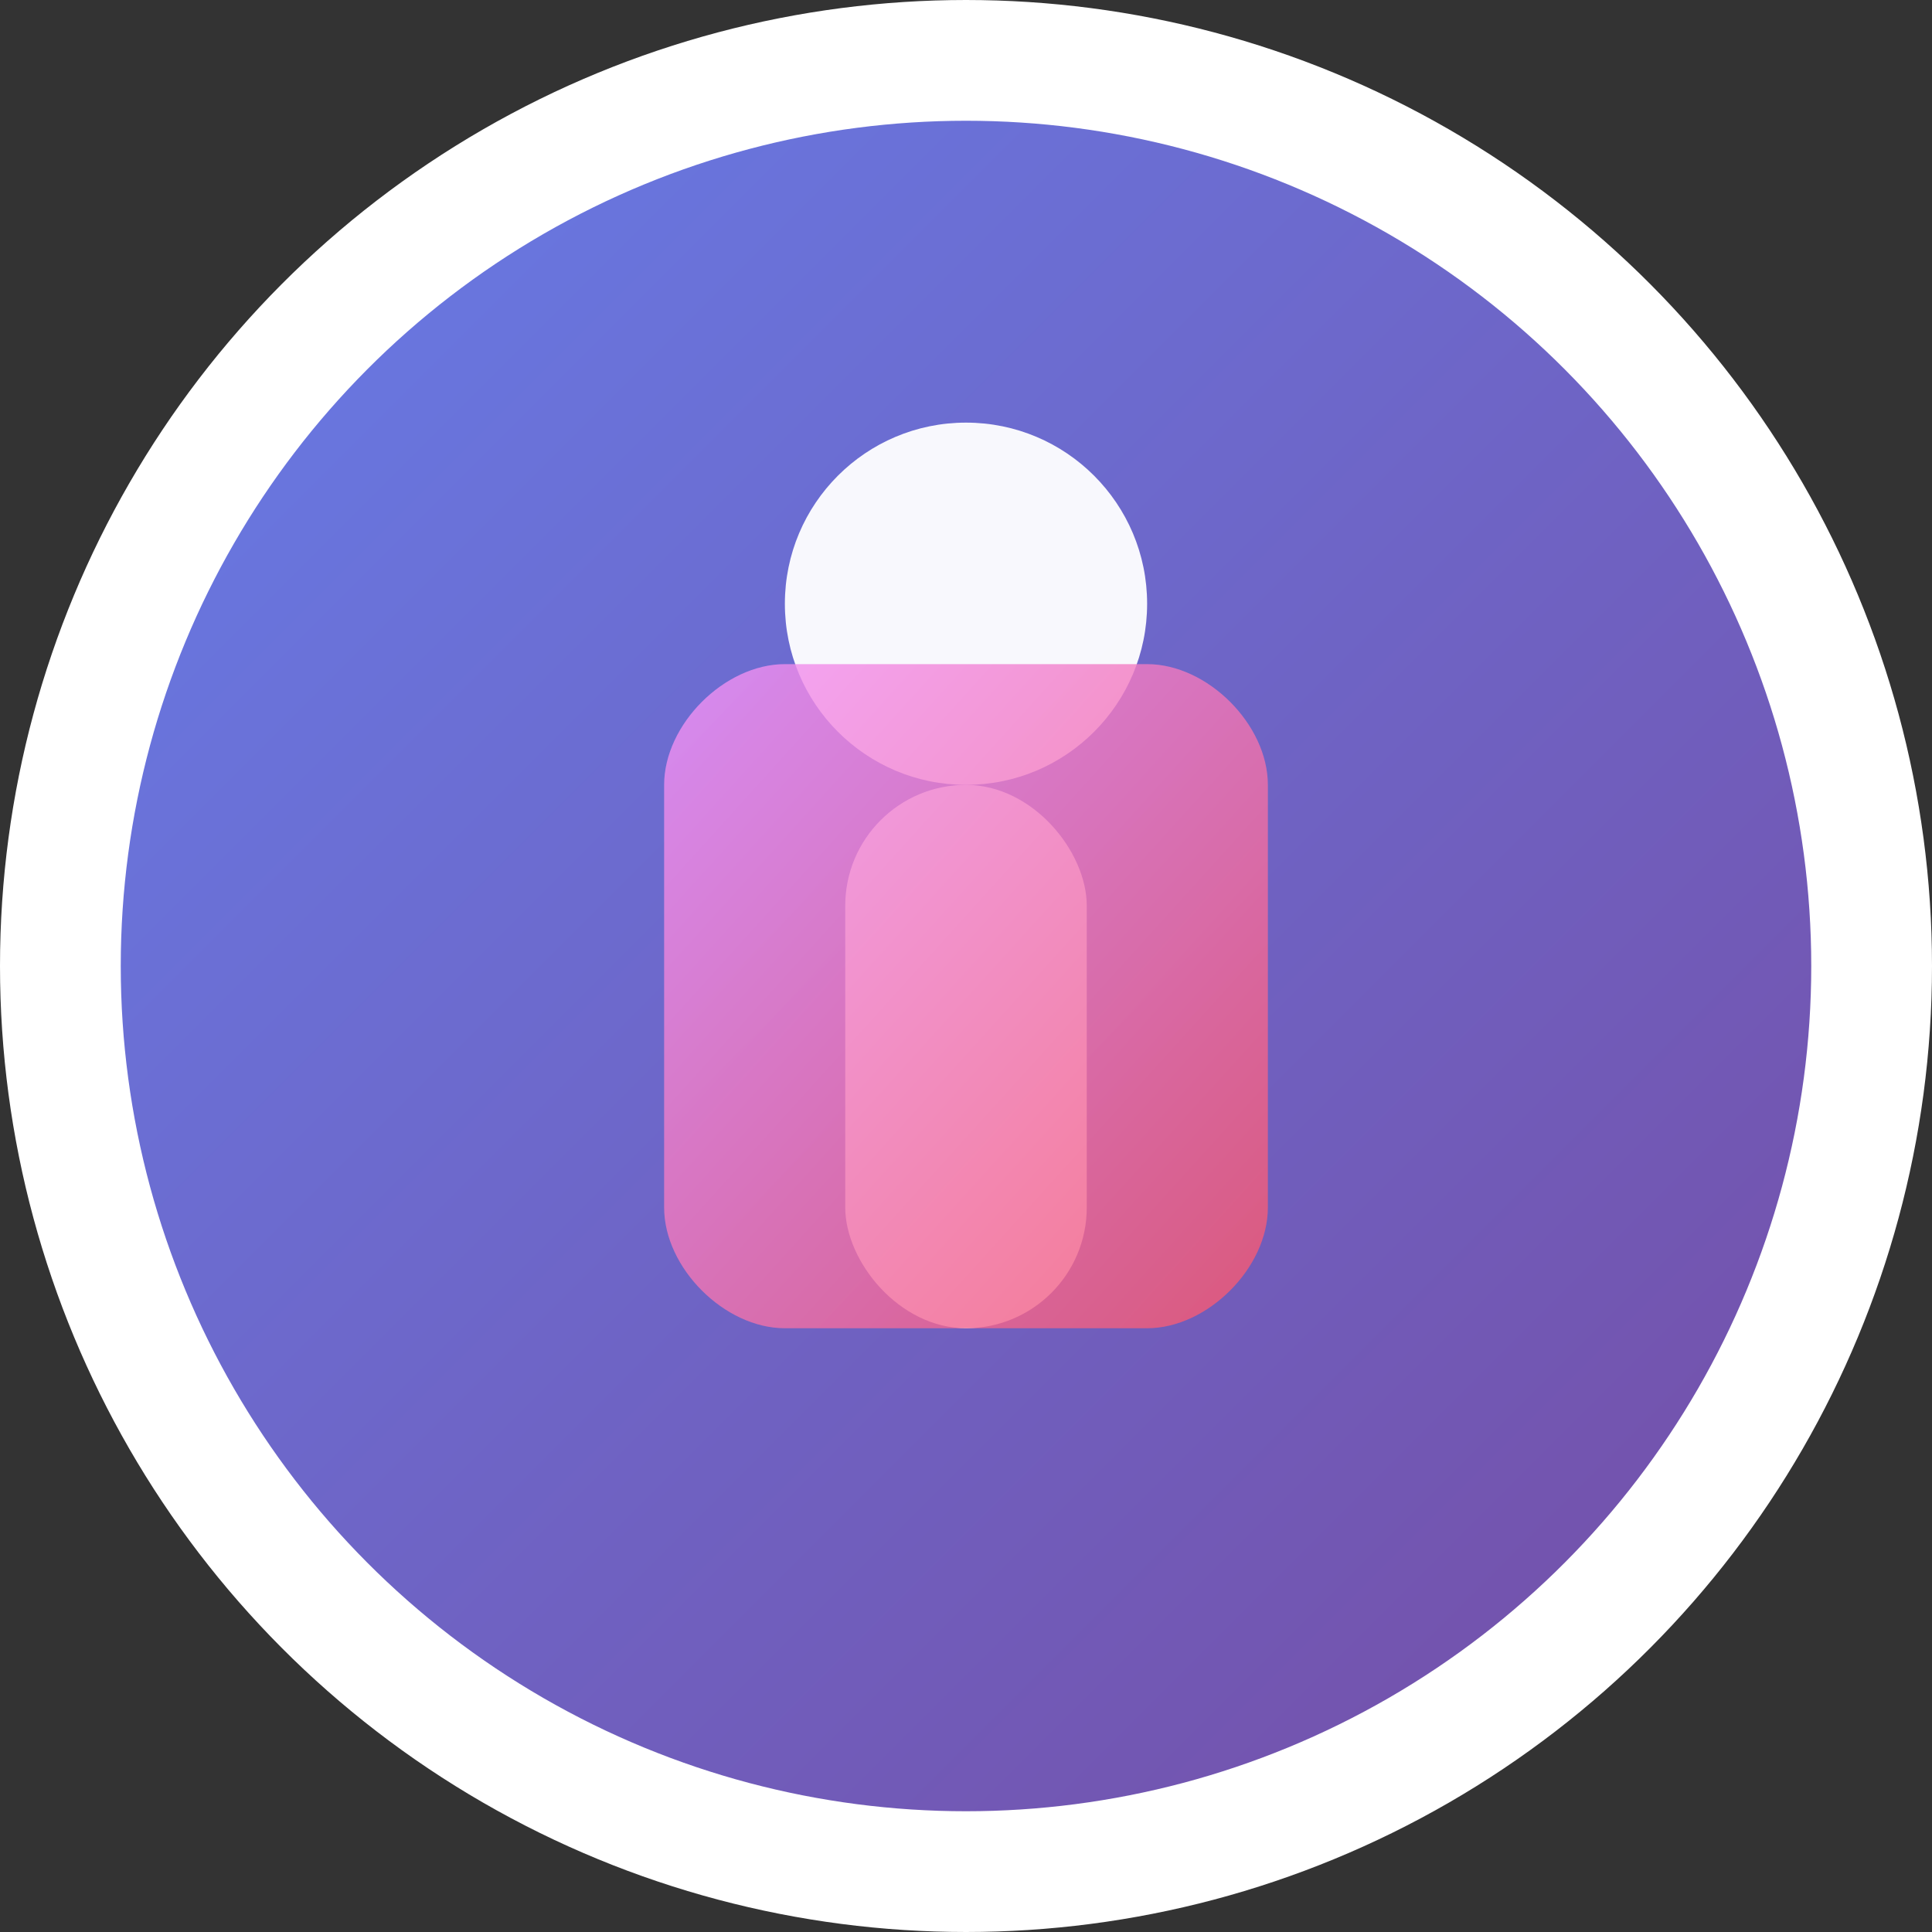
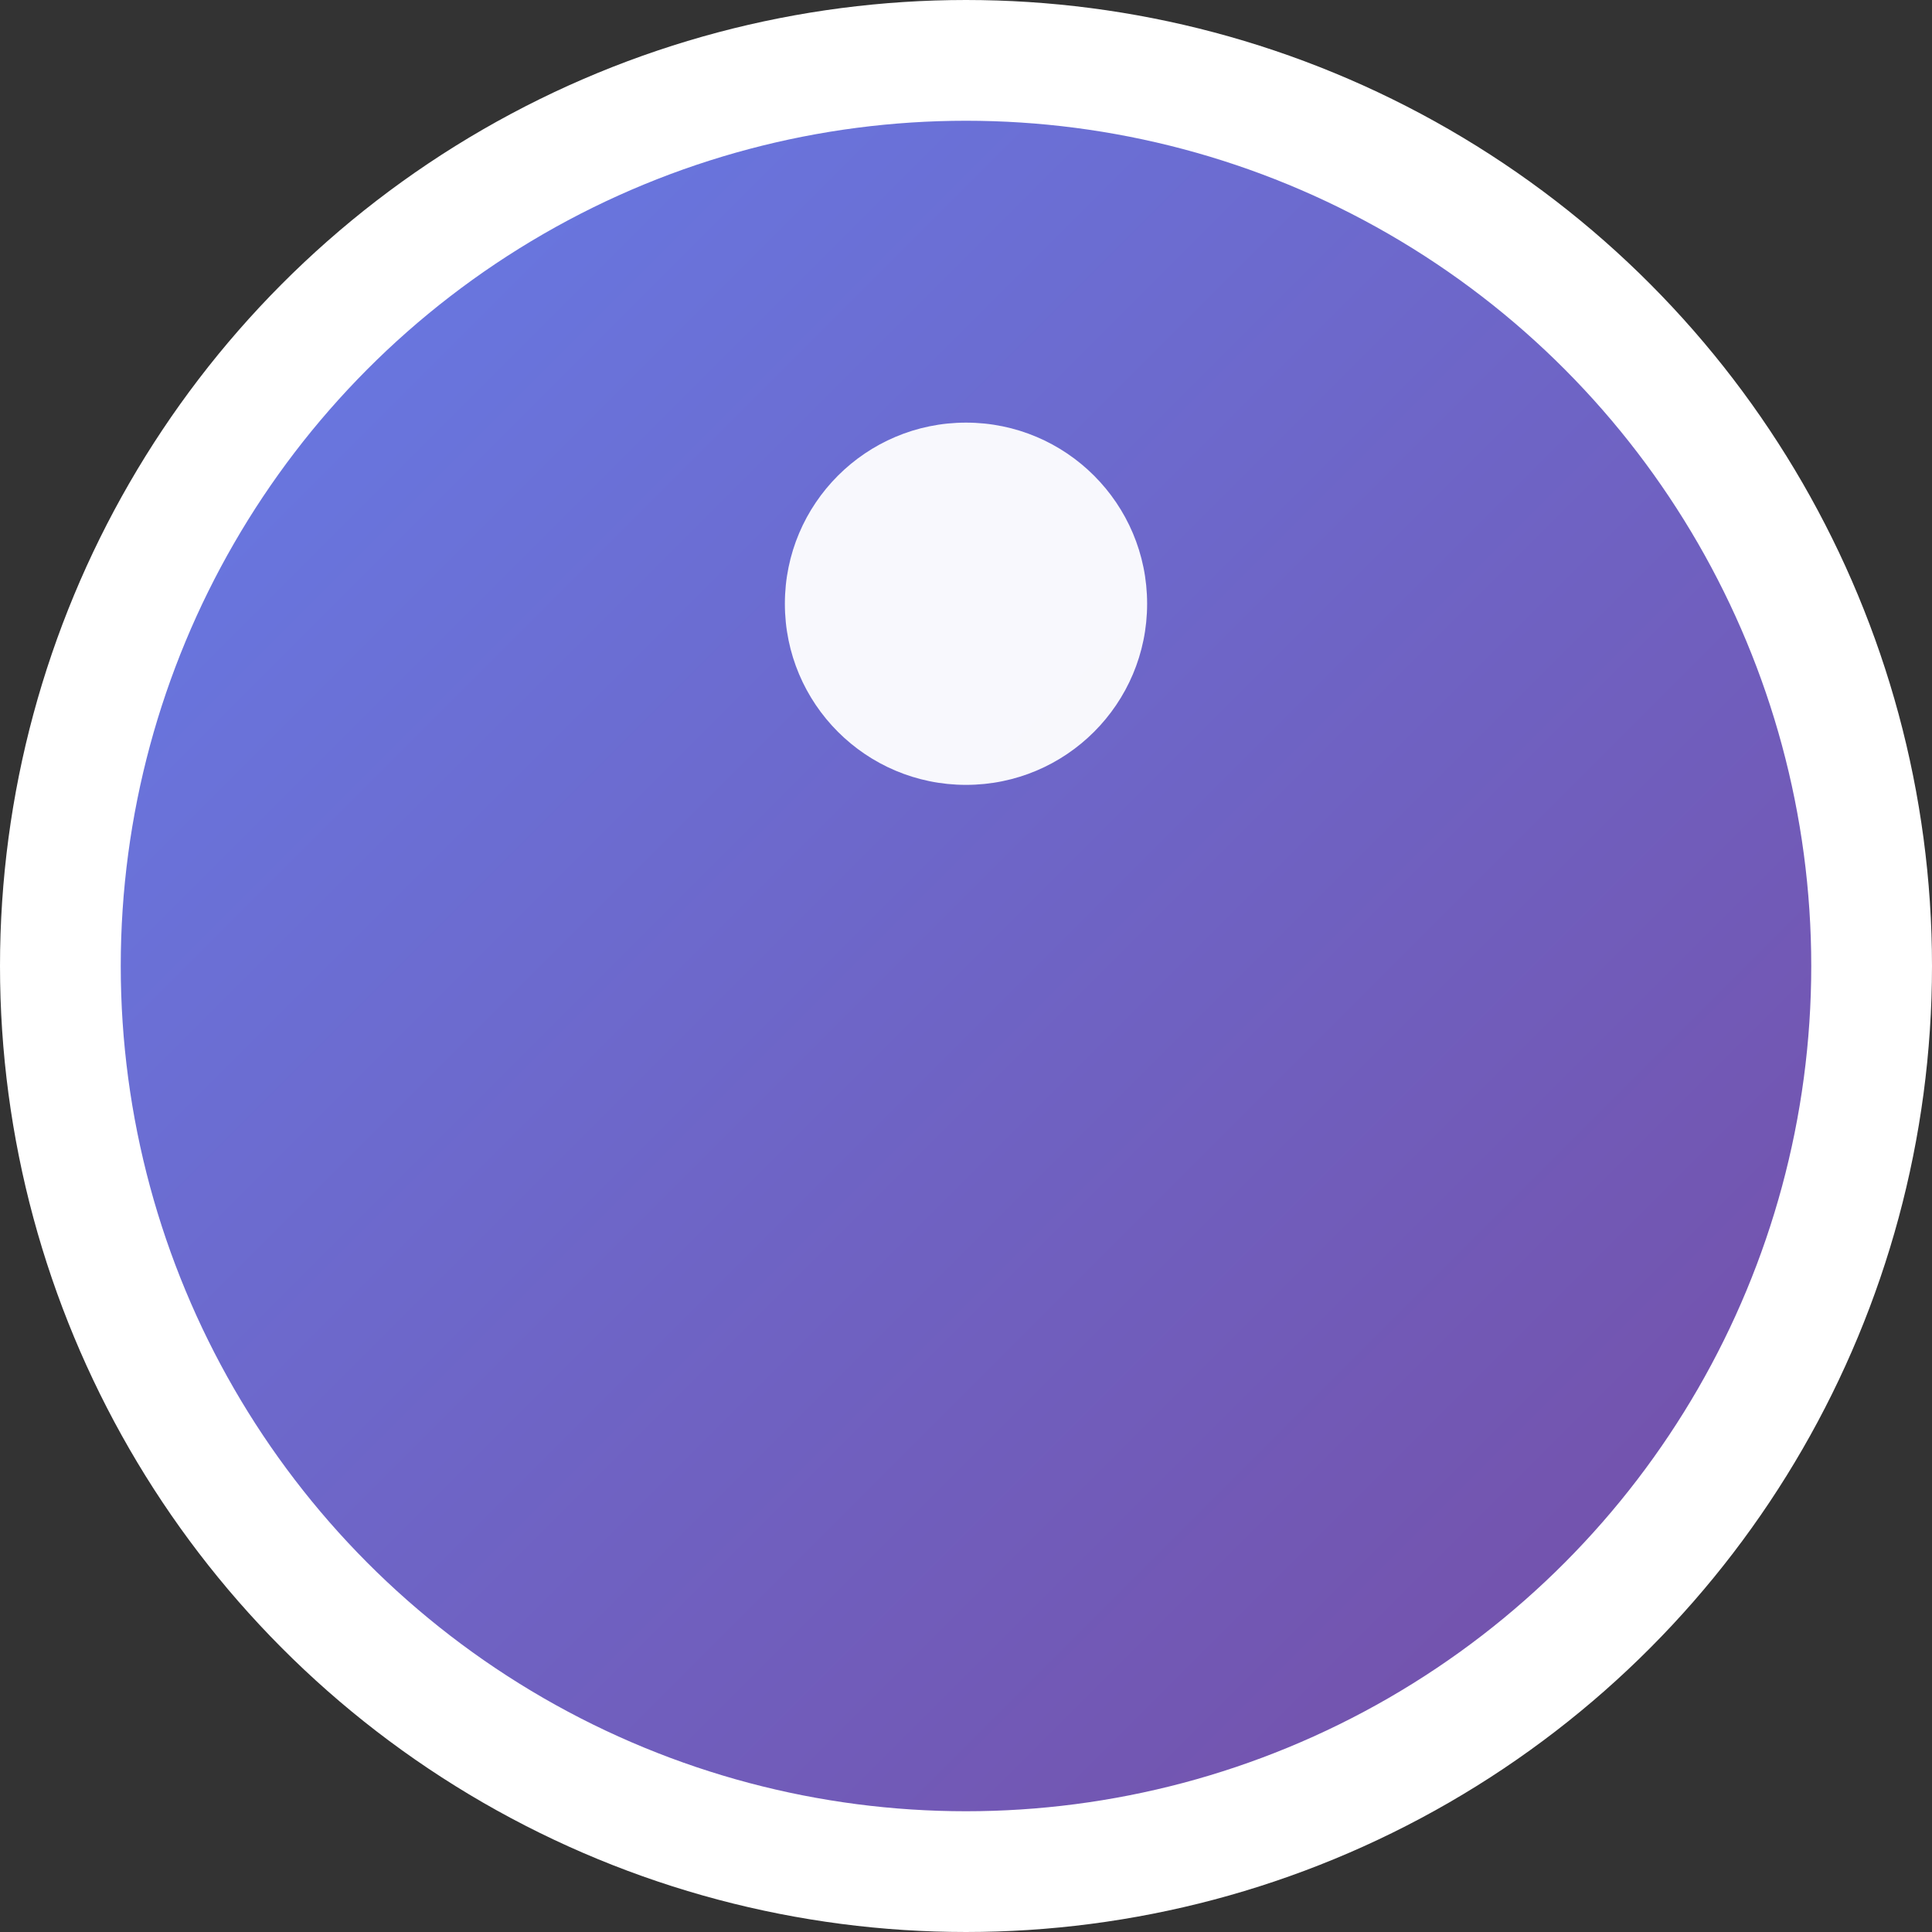
<svg xmlns="http://www.w3.org/2000/svg" width="32" height="32" viewBox="0 0 32 32" fill="none">
  <rect x="0" y="0" width="32" height="32" fill="#333333" stroke="none" />
  <defs>
    <linearGradient id="gradient1" x1="0%" y1="0%" x2="100%" y2="100%">
      <stop offset="0%" style="stop-color:#667eea;stop-opacity:1" />
      <stop offset="100%" style="stop-color:#764ba2;stop-opacity:1" />
    </linearGradient>
    <linearGradient id="gradient2" x1="0%" y1="0%" x2="100%" y2="100%">
      <stop offset="0%" style="stop-color:#f093fb;stop-opacity:1" />
      <stop offset="100%" style="stop-color:#f5576c;stop-opacity:1" />
    </linearGradient>
  </defs>
  <circle cx="16" cy="16" r="15" fill="url(#gradient1)" stroke="white" stroke-width="2" />
  <circle cx="16" cy="10" r="3" fill="white" opacity="0.95" />
-   <rect x="14" y="13" width="4" height="9" rx="2" fill="white" opacity="0.9" />
-   <path d="M11 14 L11 13 C11 12, 12 11, 13 11 L19 11 C20 11, 21 12, 21 13 L21 14 L21 20 C21 21, 20 22, 19 22 L13 22 C12 22, 11 21, 11 20 Z" fill="url(#gradient2)" opacity="0.8" />
</svg>